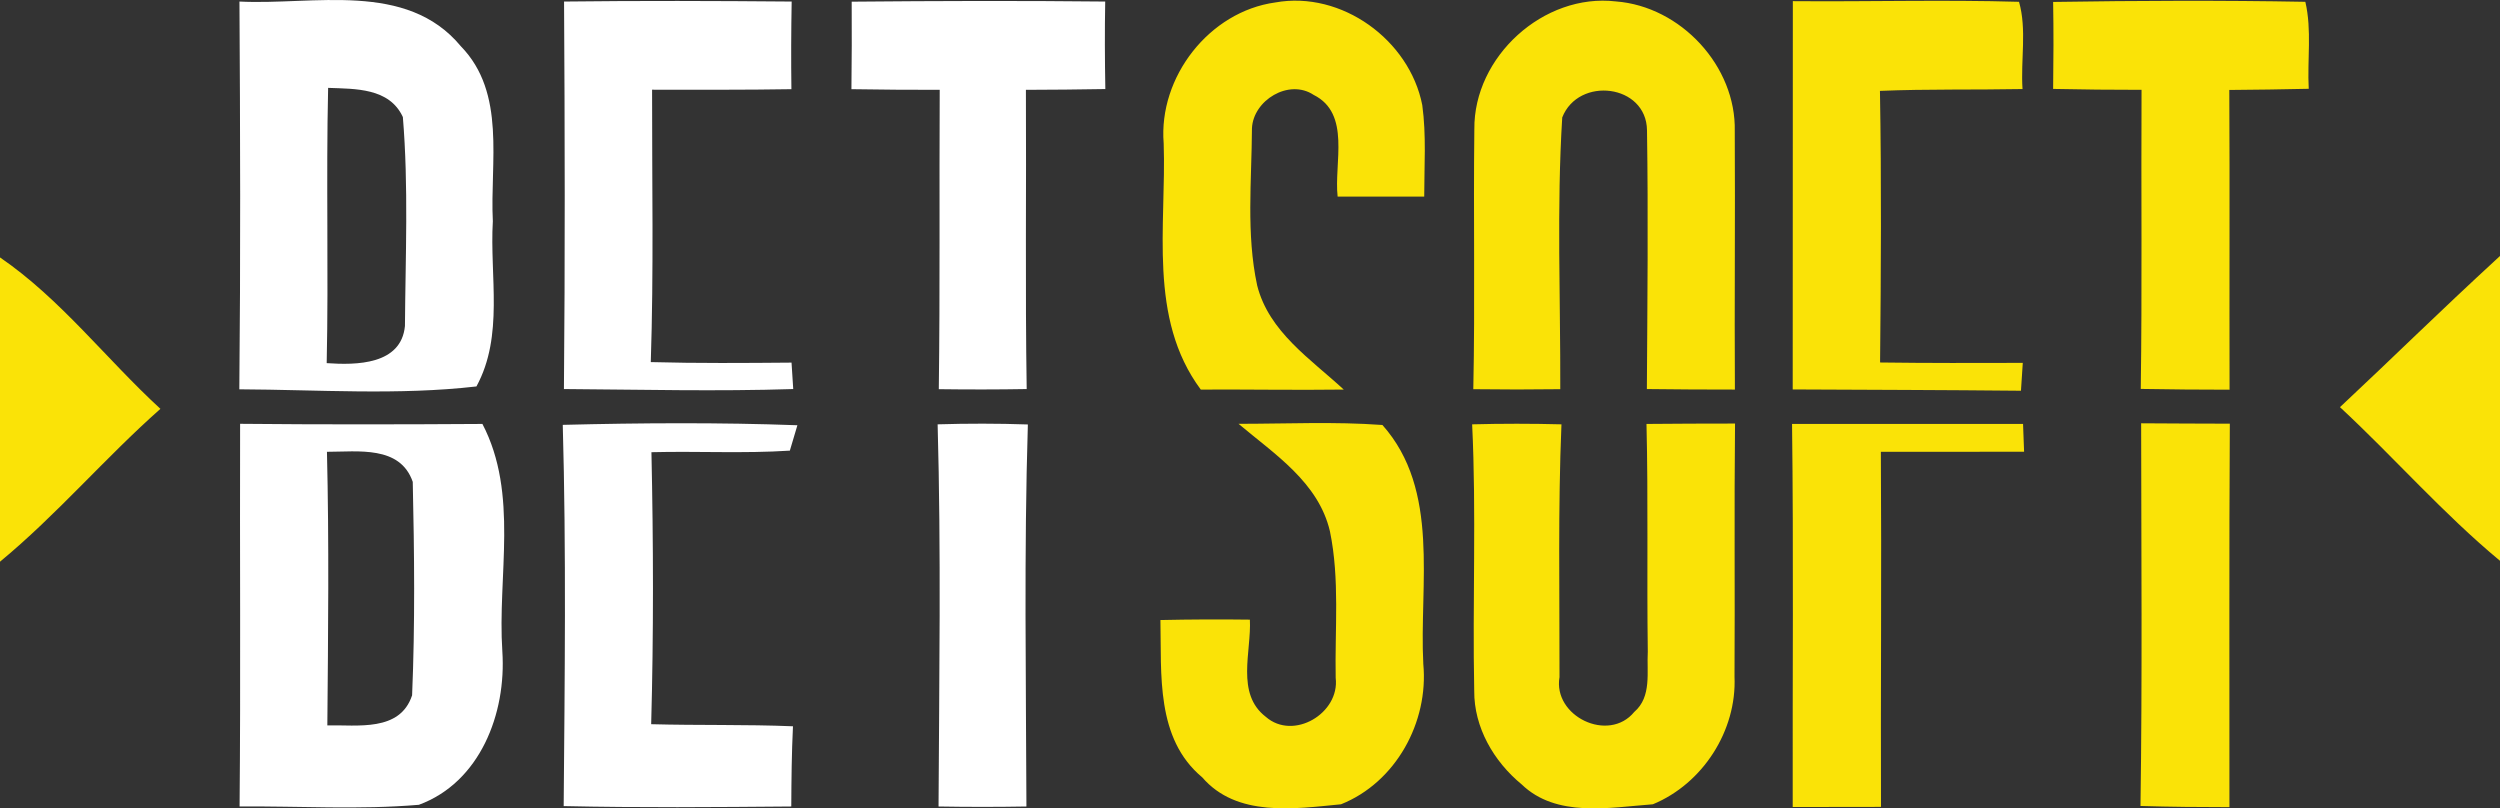
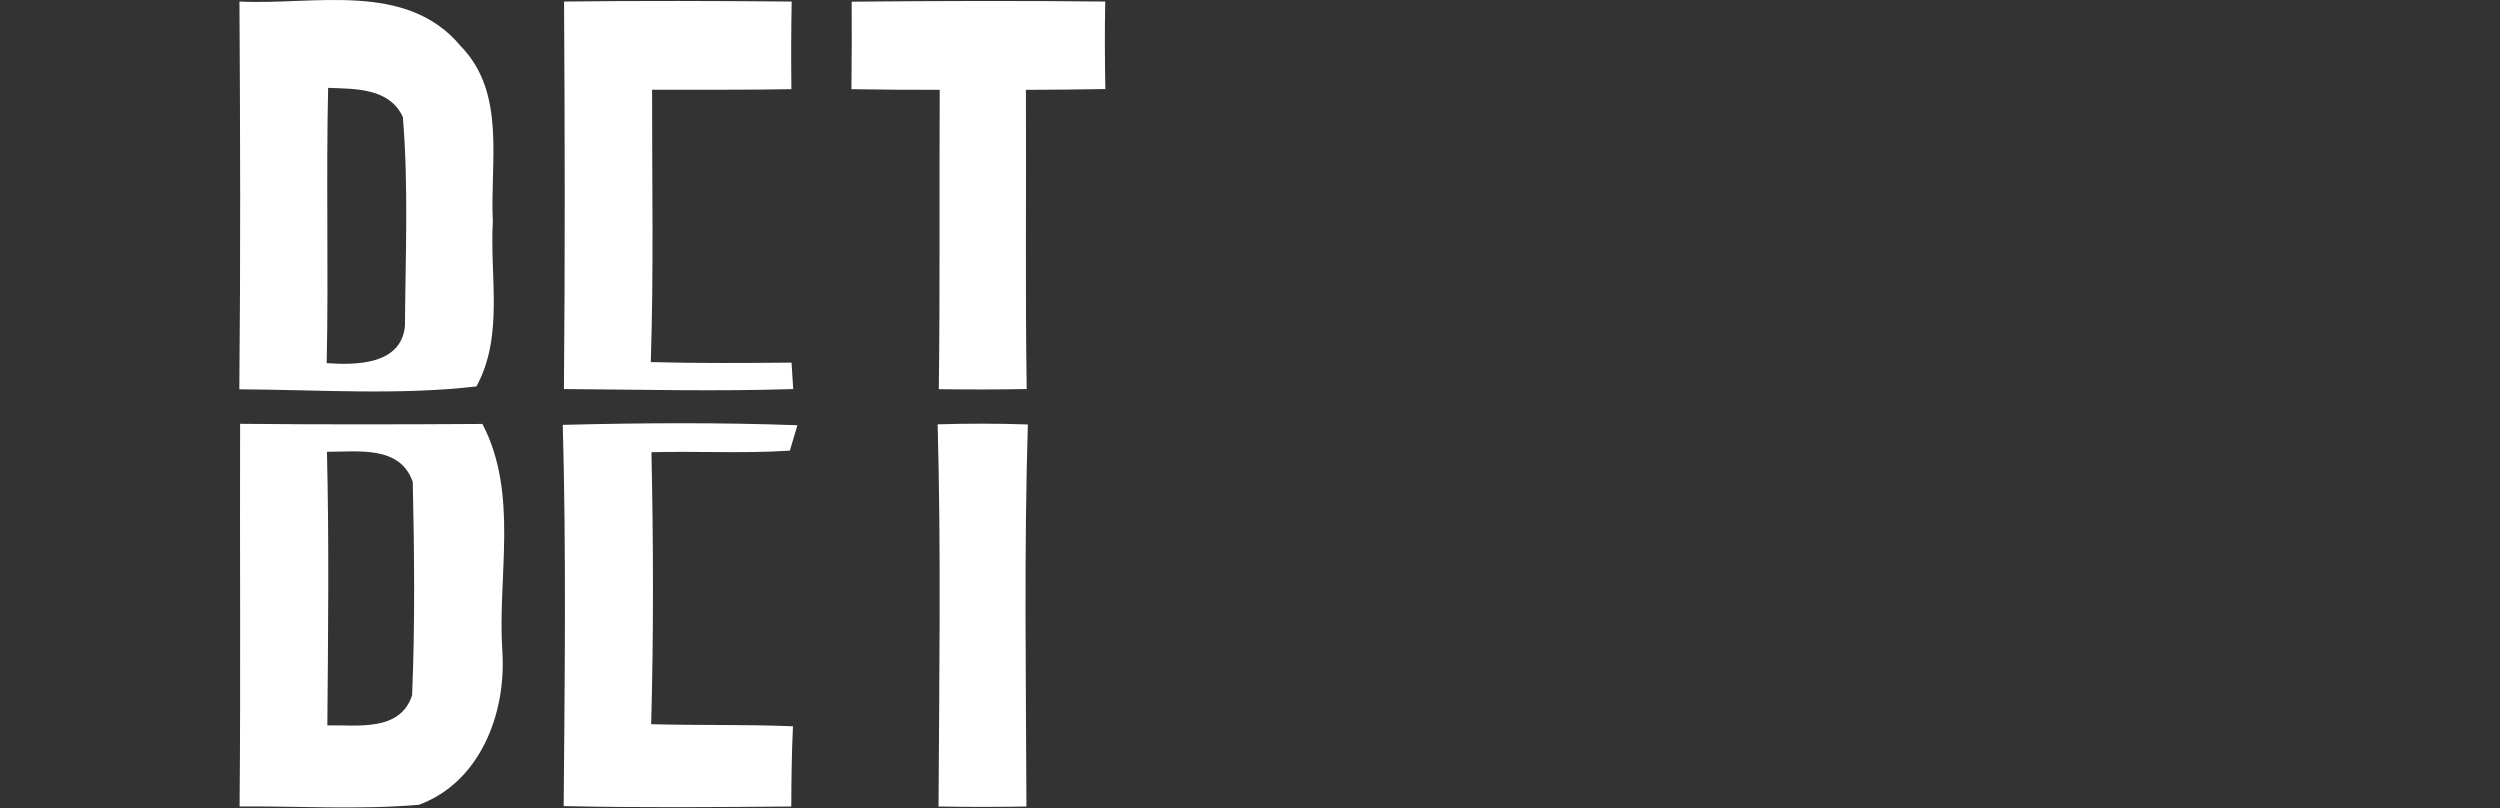
<svg xmlns="http://www.w3.org/2000/svg" viewBox="0 0 192 62.084">
  <rect x="0" y="0" width="192" height="62.084" fill="#333333" stroke="none" />
  <g fill="#fff">
-     <path d="M18.39.119c5.69.29 12.82-1.61 17 3.43 3.51 3.6 2.23 8.93 2.46 13.44-.25 4.22.86 8.8-1.26 12.69-6 .69-12.15.25-18.21.22.1-9.92.07-19.85.01-29.78m6.81 6.63c-.16 7.04.04 14.09-.11 21.14 2.28.16 5.72.13 6.01-2.85.04-5.35.28-10.73-.16-16.05-1.04-2.25-3.65-2.16-5.74-2.24zM43.32.119c5.82-.07 11.65-.05 17.48 0-.04 2.25-.05 4.49-.02 6.73-3.56.06-7.13.04-10.7.04-.01 6.97.13 13.95-.1 20.92 3.61.1 7.21.07 10.81.04.03.51.09 1.52.13 2.03-5.87.19-11.74.04-17.61 0 .09-9.92.07-19.84.01-29.76zM65.41.129c6.49-.06 12.98-.08 19.47-.01-.04 2.24-.03 4.48.01 6.72-2.04.04-4.07.05-6.1.06.04 7.66-.06 15.32.06 22.98-2.25.04-4.5.04-6.75.01.1-7.66.03-15.33.07-22.99-2.26 0-4.52-.01-6.78-.05.03-2.24.03-4.48.02-6.72zM18.4 61.939c.09-9.79.01-19.59.04-29.39 6.2.06 12.41.05 18.61.01 2.81 5.38 1.144 11.684 1.53 17.46.32 4.802-1.73 10.07-6.41 11.79-4.58.39-9.18.09-13.77.13m6.71-27.24c.17 7 .09 14.01.03 21.01 2.3-.05 5.58.52 6.51-2.31.23-5.45.17-10.94.05-16.39-.97-2.81-4.21-2.31-6.59-2.31zM43.22 32.629c6.01-.15 12.02-.19 18.02.03-.14.49-.43 1.47-.58 1.95-3.54.23-7.09.03-10.63.12.15 6.96.17 13.93-.02 20.89 3.63.1 7.26.01 10.89.16-.1 2.05-.12 4.1-.13 6.16-5.83.05-11.66.1-17.48-.03.08-9.76.2-19.53-.07-29.28zM72.01 32.589c2.31-.07 4.62-.07 6.93.01-.3 9.77-.14 19.56-.11 29.34-2.25.04-4.5.04-6.75 0 .05-9.78.2-19.57-.07-29.35z" />
+     <path d="M18.39.119c5.69.29 12.82-1.61 17 3.43 3.51 3.6 2.23 8.93 2.46 13.44-.25 4.22.86 8.8-1.26 12.69-6 .69-12.15.25-18.21.22.1-9.92.07-19.85.01-29.78m6.81 6.63c-.16 7.04.04 14.09-.11 21.14 2.28.16 5.72.13 6.01-2.85.04-5.35.28-10.73-.16-16.05-1.04-2.25-3.65-2.16-5.74-2.24zM43.32.119c5.82-.07 11.65-.05 17.48 0-.04 2.25-.05 4.49-.02 6.73-3.56.06-7.13.04-10.7.04-.01 6.97.13 13.95-.1 20.92 3.61.1 7.21.07 10.81.04.03.51.09 1.52.13 2.03-5.87.19-11.74.04-17.61 0 .09-9.92.07-19.84.01-29.76M65.41.129c6.49-.06 12.98-.08 19.47-.01-.04 2.24-.03 4.48.01 6.72-2.04.04-4.07.05-6.1.06.04 7.66-.06 15.32.06 22.98-2.25.04-4.5.04-6.75.01.1-7.66.03-15.33.07-22.99-2.26 0-4.52-.01-6.78-.05.03-2.24.03-4.48.02-6.72zM18.4 61.939c.09-9.79.01-19.59.04-29.39 6.2.06 12.41.05 18.61.01 2.81 5.38 1.144 11.684 1.53 17.46.32 4.802-1.73 10.07-6.41 11.79-4.58.39-9.18.09-13.77.13m6.71-27.24c.17 7 .09 14.01.03 21.01 2.3-.05 5.58.52 6.51-2.31.23-5.45.17-10.94.05-16.39-.97-2.81-4.21-2.31-6.59-2.31zM43.22 32.629c6.01-.15 12.02-.19 18.02.03-.14.49-.43 1.47-.58 1.95-3.54.23-7.09.03-10.63.12.15 6.96.17 13.93-.02 20.89 3.63.1 7.26.01 10.89.16-.1 2.05-.12 4.1-.13 6.16-5.83.05-11.66.1-17.48-.03.08-9.76.2-19.53-.07-29.28zM72.01 32.589c2.31-.07 4.62-.07 6.93.01-.3 9.77-.14 19.56-.11 29.34-2.25.04-4.5.04-6.75 0 .05-9.78.2-19.57-.07-29.35z" />
  </g>
  <g fill="#fae307">
-     <path d="M89.37 11.009c-.41-5.09 3.5-10.12 8.57-10.82 5.09-.92 10.31 2.88 11.29 7.88.32 2.33.15 4.69.15 7.03h-6.65c-.29-2.57 1.04-6.37-1.84-7.81-1.91-1.27-4.65.42-4.74 2.57-.02 4.01-.45 8.11.4 12.06.9 3.57 4.11 5.65 6.65 8-3.66.05-7.32-.02-10.98 0-4.08-5.49-2.63-12.57-2.85-18.91zM113.23 9.929c-.06-5.57 5.32-10.47 10.87-9.82 4.98.38 9.25 4.97 9.13 9.98.04 6.61-.03 13.22.01 19.83-2.26 0-4.51-.01-6.76-.04.04-6.63.11-13.25.01-19.87-.04-3.55-5.26-4.17-6.51-.99-.43 6.94-.13 13.92-.15 20.87-2.22.03-4.45.03-6.68 0 .14-6.65 0-13.31.08-19.96zM137.69.089c5.79.05 11.58-.12 17.37.05.61 2.12.12 4.49.27 6.7-3.65.07-7.3-.01-10.95.14.12 6.95.08 13.9.01 20.86 3.65.05 7.3.04 10.96.03-.04.71-.09 1.43-.14 2.14-5.84-.06-11.69-.07-17.53-.1.01-9.94.01-19.88.01-29.82zM157.68.149c6.46-.1 12.92-.13 19.37-.01.51 2.17.14 4.47.26 6.68-2.04.05-4.07.07-6.1.09.04 7.67 0 15.34.02 23.02-2.28 0-4.55-.02-6.82-.06.11-7.66.02-15.32.06-22.97-2.26 0-4.53-.02-6.79-.07.03-2.22.04-4.45 0-6.68zM0 19.769c4.67 3.2 8.16 7.81 12.32 11.63-4.25 3.76-7.94 8.12-12.32 11.74v-23.37zM179.71 31.269c4.354-4.073 7.254-6.976 12.29-11.61v23.41c-4.38-3.63-8.13-7.94-12.29-11.8zM95.12 32.549c3.68 0 7.38-.18 11.05.09 4.46 5.01 2.82 12.24 3.14 18.36.42 4.46-2.11 9.09-6.32 10.77-3.59.35-8.01 1.01-10.66-2.07-3.58-2.98-3.12-7.91-3.21-12.08 2.29-.05 4.58-.06 6.87-.03.13 2.45-1.1 5.68 1.22 7.46 2.12 1.86 5.7-.27 5.37-2.99-.07-3.74.32-7.56-.44-11.25-.88-3.77-4.26-5.93-7.02-8.26zM137.63 32.559h17.74l.08 2.135c-4.799 0-7.33.005-11 .005.06 9.09-.02 18.18.01 27.27-2.26.01-4.53.01-6.78.01-.02-9.81.07-19.61-.05-29.42zM113.06 32.589c2.28-.06 4.57-.06 6.86 0-.27 6.47-.14 12.94-.15 19.41-.52 3.01 3.77 5.08 5.74 2.68 1.36-1.17.95-3.07 1.04-4.64-.08-5.83.04-11.66-.1-17.48 2.27-.02 4.53-.03 6.8-.03-.07 6.48 0 12.96-.04 19.44.18 4.15-2.44 8.22-6.27 9.8-3.34.25-7.41 1.05-10.08-1.53-2.13-1.75-3.66-4.37-3.64-7.18-.14-6.82.17-13.65-.16-20.47zM164.39 61.899c.14-9.79.06-19.59.05-29.39 2.27.02 4.54.02 6.81.03-.06 9.82-.02 19.63-.03 29.45-2.28 0-4.55-.02-6.83-.09z" />
-   </g>
+     </g>
</svg>